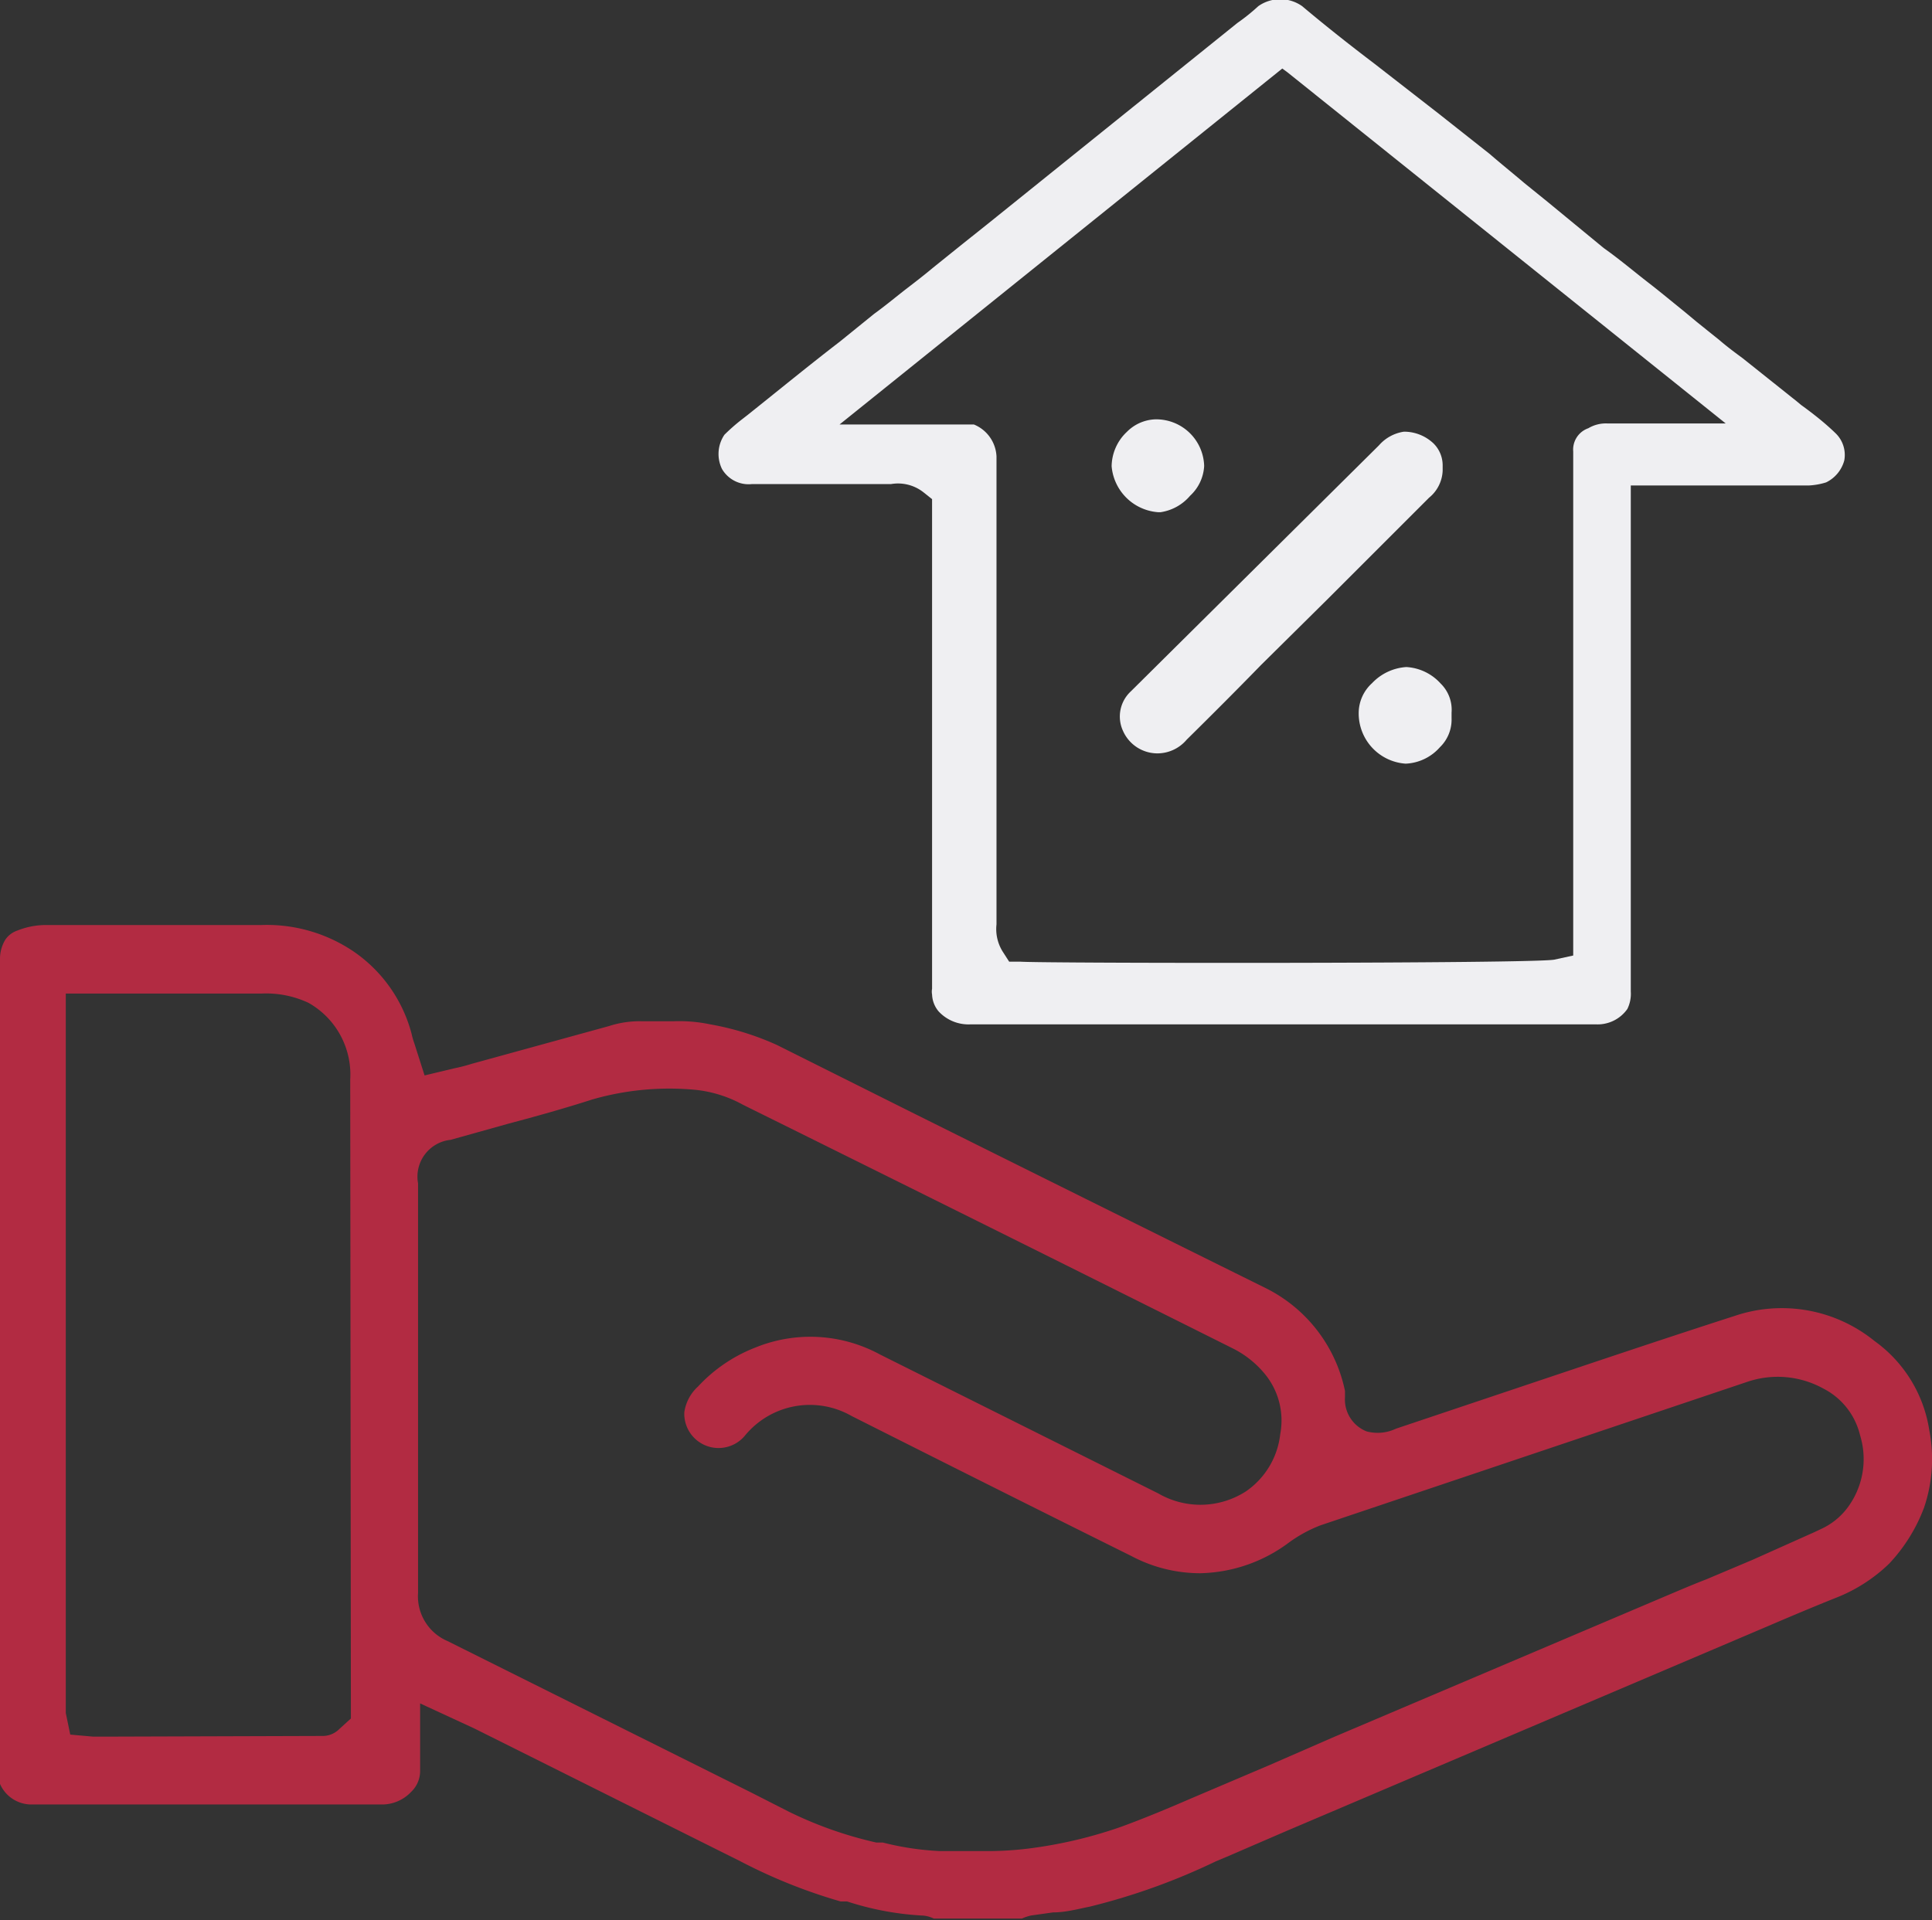
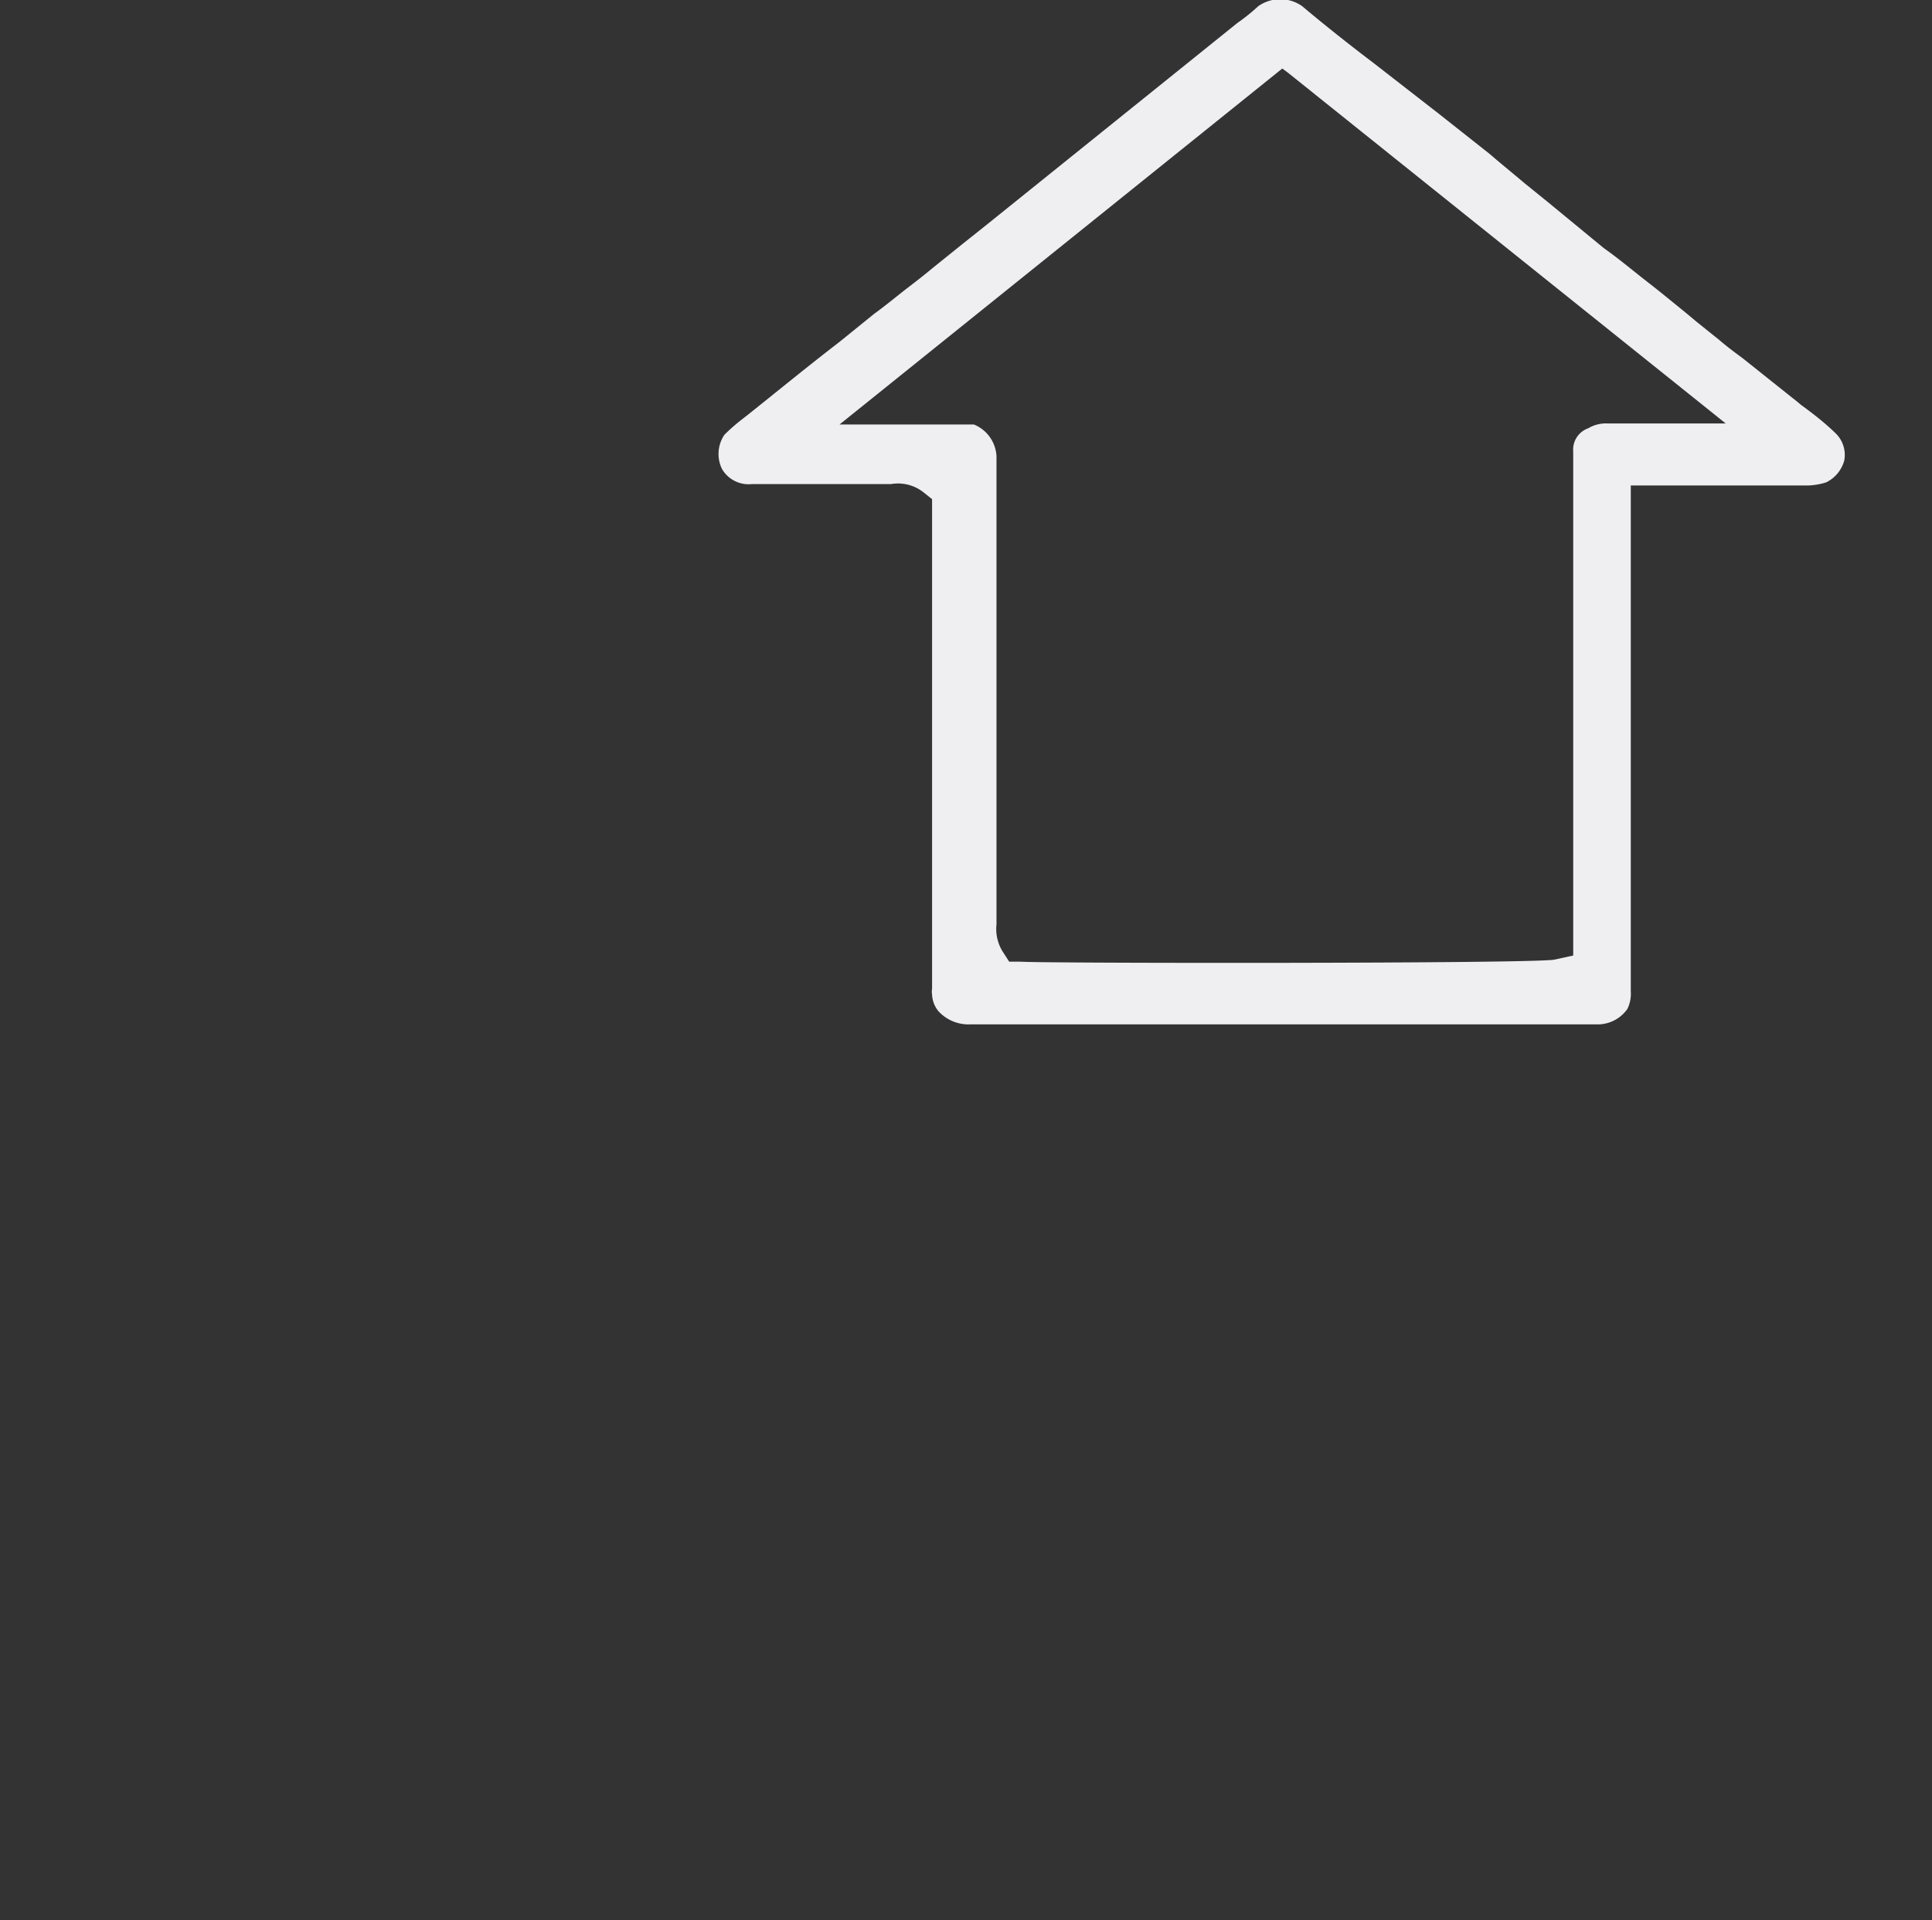
<svg xmlns="http://www.w3.org/2000/svg" viewBox="0 0 56.38 56.05">
  <rect x="0" y="0" width="56.38" height="56.05" fill="#333333" stroke="none" />
  <defs>
    <style>.cls-1{fill:#b22b42;}.cls-2{fill:#efeff2;}</style>
  </defs>
  <g id="Camada_2" data-name="Camada 2">
    <g id="Camada_1-2" data-name="Camada 1">
-       <path class="cls-1" d="M56.3,41.74a3.94,3.94,0,0,0-1.6-2.6,4.29,4.29,0,0,0-4.08-.73c-1.74.56-3.47,1.14-5.2,1.72L40.74,41.7a1.25,1.25,0,0,1-.86.08,1,1,0,0,1-.63-1V40.6a4.33,4.33,0,0,0-2.31-3Q31.69,35,26.45,32.39L22.67,30.5a8.12,8.12,0,0,0-1.94-.6,4.42,4.42,0,0,0-1.1-.09h-.12c-.24,0-.49,0-.74,0a2.89,2.89,0,0,0-1,.14l-4,1.1a5.16,5.16,0,0,1-.5.13l-.88.21-.3-.94a2.29,2.29,0,0,1-.08-.28,4.21,4.21,0,0,0-1.71-2.41A4.52,4.52,0,0,0,7.62,27H1.33a2.25,2.25,0,0,0-.82.16.7.7,0,0,0-.35.26A1.07,1.07,0,0,0,0,28V52a.12.12,0,0,1,0,0v.07a1,1,0,0,0,.9.6H4c2.39,0,4.79,0,7.18,0A1.17,1.17,0,0,0,12,52.3a.84.84,0,0,0,.26-.6c0-.13,0-.27,0-.42V49.72l1.58.73,7.77,3.88a15.69,15.69,0,0,0,2.92,1.17l.19,0a8.55,8.55,0,0,0,2.16.41.87.87,0,0,1,.37.09h2.57a1.43,1.43,0,0,1,.27-.09l.64-.09c.37,0,.73-.1,1.08-.17a18.81,18.81,0,0,0,3.67-1.32l.38-.16,1.69-.73,14.1-6c.63-.27,1.27-.54,1.92-.8a4.68,4.68,0,0,0,1.56-1A4.88,4.88,0,0,0,56.15,44,4.41,4.41,0,0,0,56.3,41.74ZM10.24,50.16l-.33.3a.69.69,0,0,1-.52.21L3,50.69H2.72l-.67-.06L1.92,50V29l.83,0,.29,0h4.6A2.92,2.92,0,0,1,9,29.27a2.4,2.4,0,0,1,1.22,2.24ZM53.92,44h0a2,2,0,0,1-.78.63l-.19.09-1.81.81-1.35.57c-.39.15-.76.31-1.14.47l-9.77,4.15-1.81.79-2.35,1c-.6.26-1.29.55-2,.81a13.1,13.1,0,0,1-2.51.61,9.86,9.86,0,0,1-1.54.1l-.94,0h-.31a8.32,8.32,0,0,1-1.66-.25l-.19,0a11.51,11.51,0,0,1-2.55-.9l-1.1-.56-8.86-4.42a1.42,1.42,0,0,1-.86-1.41c0-1.48,0-3,0-4.43V34.54a1.08,1.08,0,0,1,.95-1.27l1.68-.47c.83-.22,1.65-.45,2.46-.71a8.12,8.12,0,0,1,3-.28,3.63,3.63,0,0,1,1.38.43l.14.07Q28.9,35.82,36,39.37a2.88,2.88,0,0,1,.9.72,2.14,2.14,0,0,1,.46,1.77,2.34,2.34,0,0,1-1,1.67,2.45,2.45,0,0,1-2.56.06l-7.55-3.77-.58-.29a4.25,4.25,0,0,0-3.62-.2,4.5,4.5,0,0,0-1.68,1.14,1.26,1.26,0,0,0-.4.75,1,1,0,0,0,1.78.67,2.45,2.45,0,0,1,3.1-.56c2.62,1.32,5.37,2.7,8.17,4.09a4.28,4.28,0,0,0,2,.5,4.47,4.47,0,0,0,2.6-.9,4,4,0,0,1,.92-.5L51,40.33a2.76,2.76,0,0,1,2.21.2,2.07,2.07,0,0,1,1.07,1.36A2.37,2.37,0,0,1,53.92,44Z" />
      <path class="cls-2" d="M53.56,12.64c-.3-.29-.64-.56-1-.82l-.12-.1-1.58-1.26c-.23-.17-.46-.34-.68-.53l-.66-.53-.36-.3c-.36-.29-.72-.59-1.07-.86s-.85-.69-1.29-1L45.16,5.89l-.68-.55c-.34-.29-.69-.57-1-.84L42,3.33,40.11,1.86C39.36,1.29,38.69.76,38,.18a1.11,1.11,0,0,0-1.28,0,5.69,5.69,0,0,1-.61.49L28.83,6.53l-.74.59-.87.7c-.25.21-.51.41-.77.61s-.62.5-.94.73l-1,.81c-.91.7-1.8,1.43-2.69,2.14l-.18.14a5.59,5.59,0,0,0-.5.44,1,1,0,0,0-.07,1,.9.9,0,0,0,.87.44H26a1.2,1.2,0,0,1,.95.24l.25.2V28.86a.47.47,0,0,0,0,.17.81.81,0,0,0,.19.49,1.19,1.19,0,0,0,.92.38H46.46c.07,0,.1,0,.13,0a1.06,1.06,0,0,0,.9-.45,1,1,0,0,0,.1-.51V14.17h5.2a2,2,0,0,0,.5-.09,1,1,0,0,0,.53-.64A.88.88,0,0,0,53.56,12.64Zm-5.65-.28h-1a1,1,0,0,0-.56.14.66.66,0,0,0-.44.68q0,5.18,0,10.35v4.36l-.55.12c-.59.12-14.93.11-15.58.06l-.33,0-.18-.28a1.24,1.24,0,0,1-.19-.81V13.32a1.06,1.06,0,0,0-.66-.93l-.32,0h-3.6L37.42,2l.15.11L50.36,12.36Z" />
-       <path class="cls-2" d="M33,20.18,40.24,13a1.2,1.2,0,0,1,.73-.4,1.25,1.25,0,0,1,.86.34.9.9,0,0,1,.27.64v.16a1.07,1.07,0,0,1-.4.79l-3,3-1.91,1.89c-.71.73-1.43,1.45-2.16,2.17a1.12,1.12,0,0,1-.86.4,1.1,1.1,0,0,1-1-.66h0A1,1,0,0,1,33,20.18Z" />
-       <path class="cls-2" d="M32.44,13.61a1.4,1.4,0,0,1,.44-1,1.23,1.23,0,0,1,.83-.37,1.4,1.4,0,0,1,1.43,1.36,1.27,1.27,0,0,1-.41.87,1.4,1.4,0,0,1-.86.48h-.08A1.47,1.47,0,0,1,32.44,13.61Z" />
-       <path class="cls-2" d="M39.65,20.79a1.18,1.18,0,0,1,.39-.85,1.51,1.51,0,0,1,1-.47,1.46,1.46,0,0,1,1,.48,1.07,1.07,0,0,1,.32.85l0,.17a1.12,1.12,0,0,1-.34.84,1.41,1.41,0,0,1-1,.48A1.47,1.47,0,0,1,39.65,20.79Z" />
    </g>
  </g>
</svg>